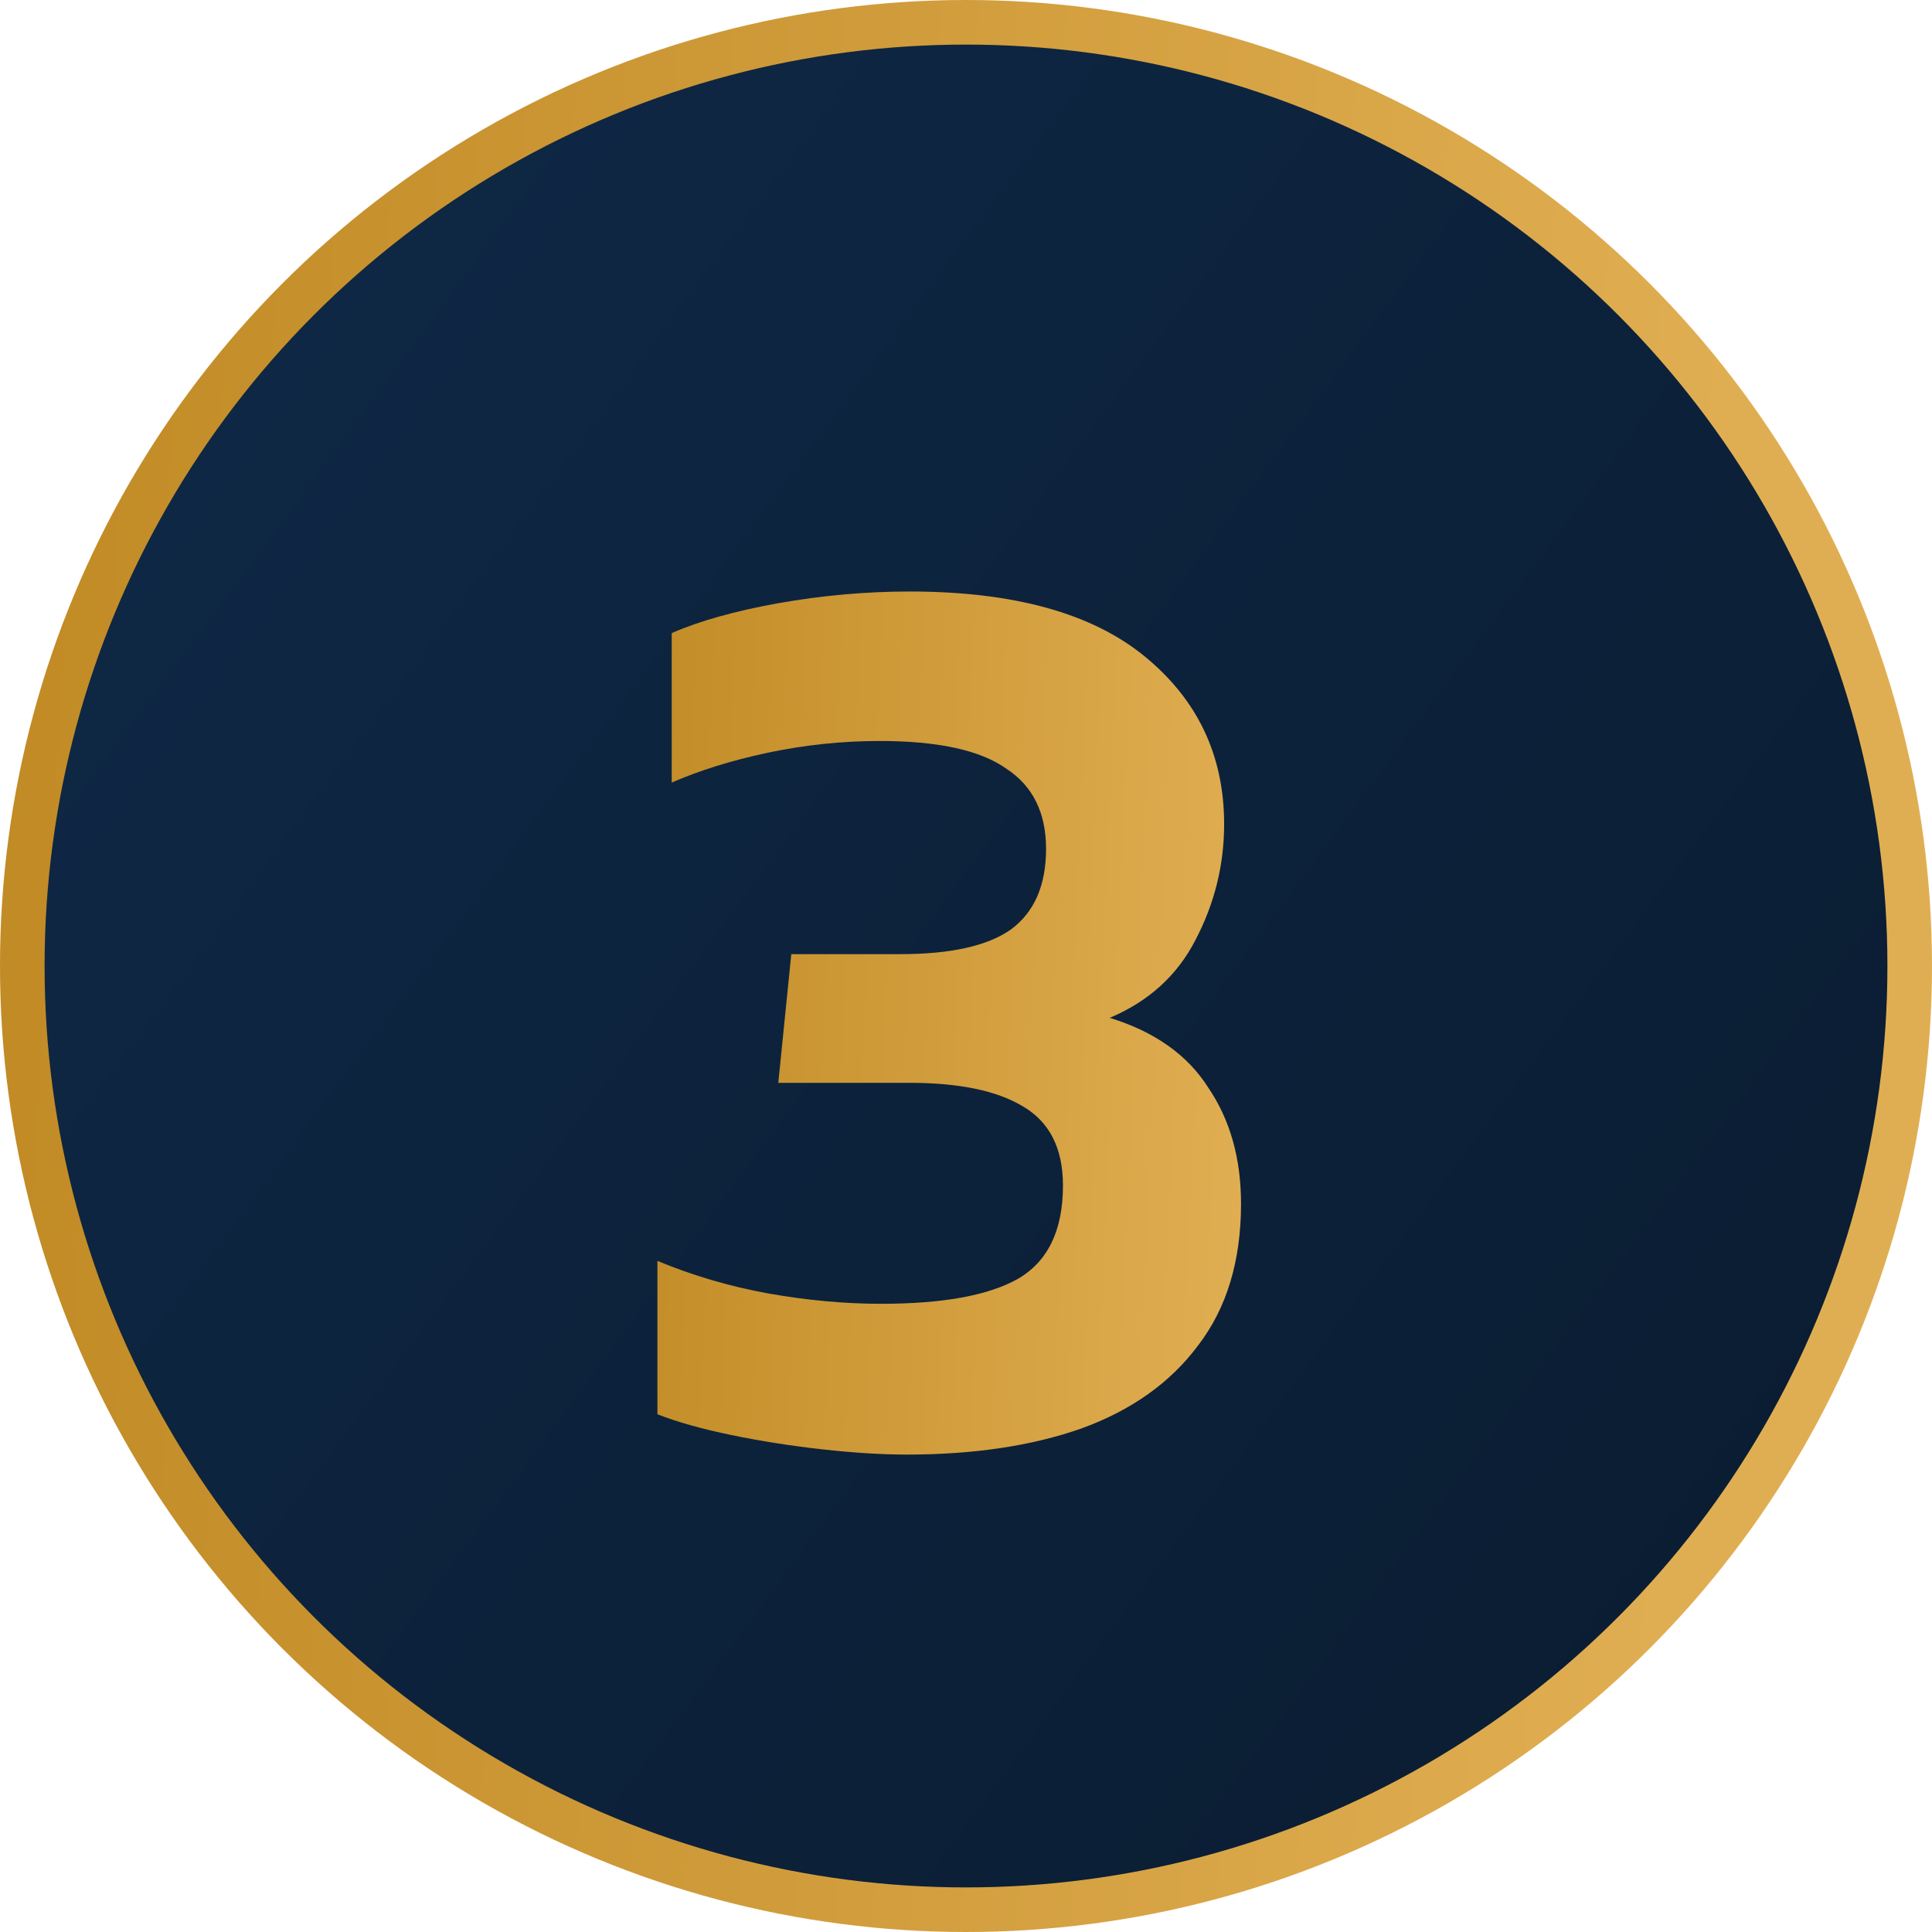
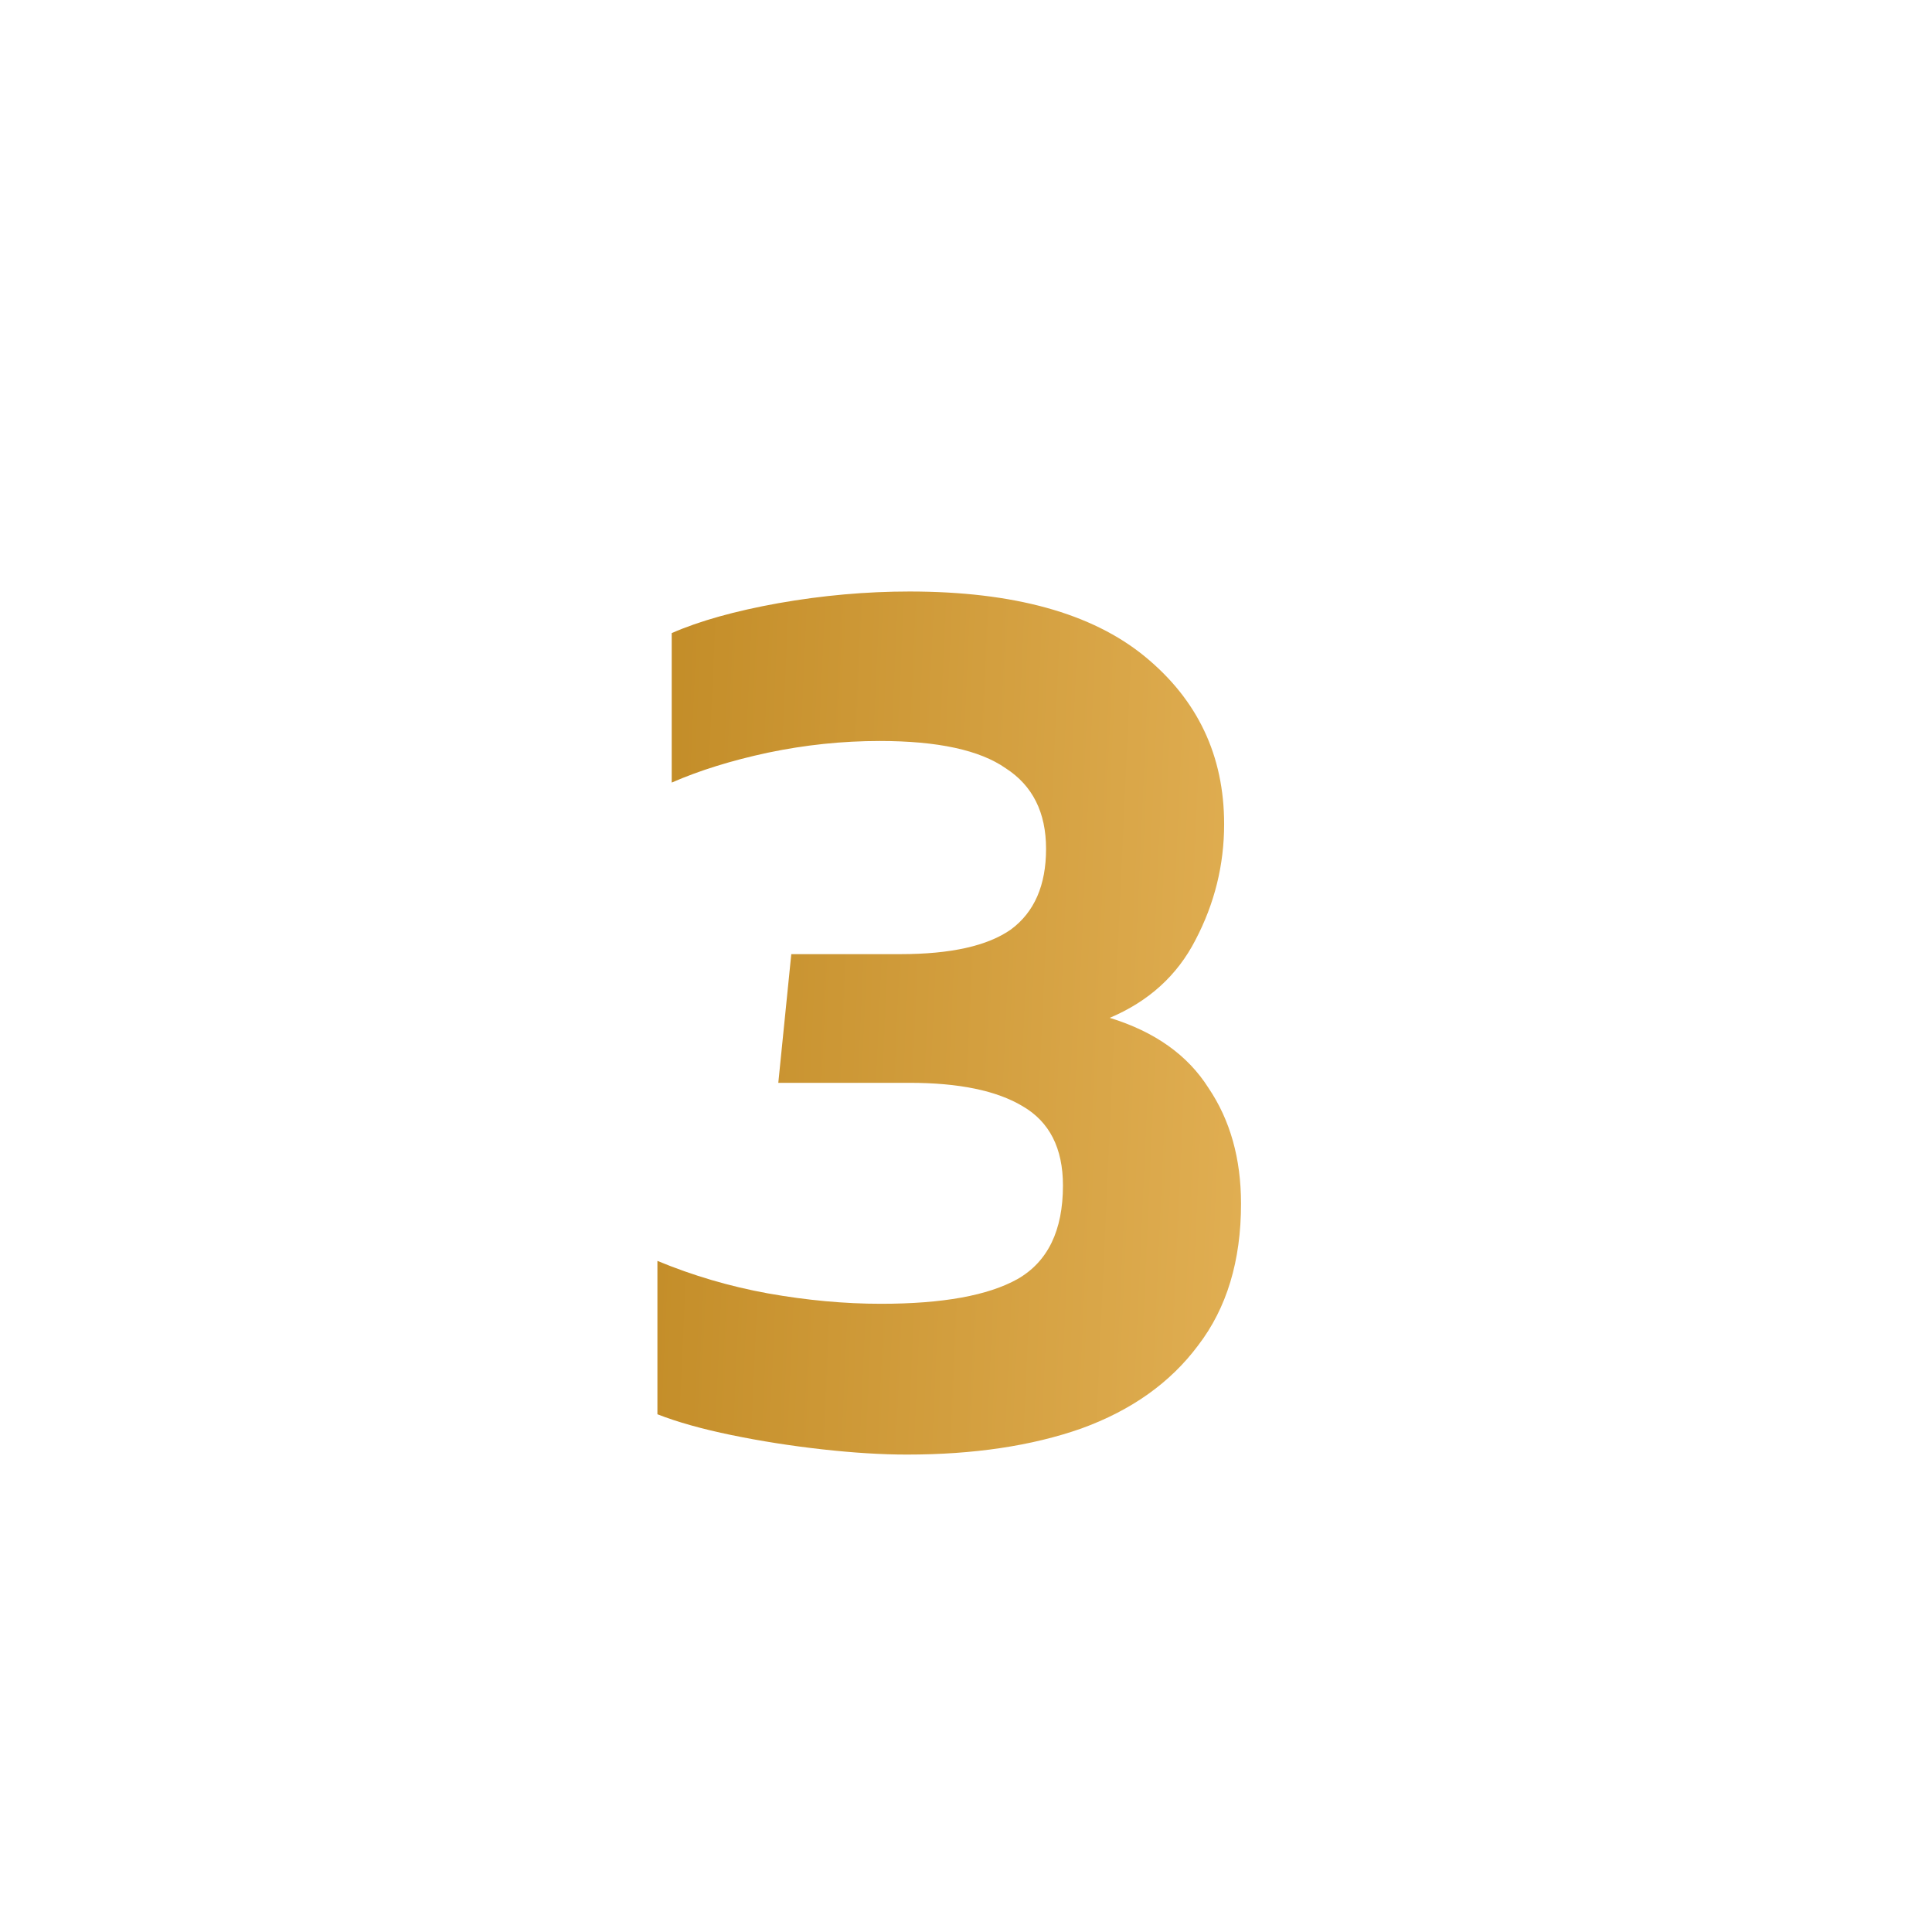
<svg xmlns="http://www.w3.org/2000/svg" width="130" height="130" viewBox="0 0 130 130" fill="none">
-   <circle cx="65" cy="65" r="63.5" fill="url(#paint0_linear_437_8)" stroke="url(#paint1_linear_437_8)" stroke-width="3" />
  <path d="M61.028 97.875C59.337 97.875 57.443 97.758 55.343 97.525C53.244 97.291 51.204 96.971 49.221 96.563C47.239 96.155 45.577 95.688 44.236 95.163V84.843C46.627 85.834 49.105 86.563 51.67 87.029C54.294 87.496 56.83 87.729 59.279 87.729C63.419 87.729 66.48 87.175 68.463 86.067C70.503 84.901 71.524 82.802 71.524 79.77C71.524 77.263 70.62 75.485 68.812 74.435C67.063 73.386 64.527 72.861 61.203 72.861H52.37L53.244 64.202H60.591C63.973 64.202 66.451 63.648 68.025 62.541C69.6 61.374 70.387 59.567 70.387 57.118C70.387 54.669 69.483 52.862 67.675 51.696C65.926 50.471 63.098 49.859 59.192 49.859C56.685 49.859 54.177 50.121 51.67 50.646C49.221 51.171 47.064 51.841 45.198 52.658V42.6C47.064 41.783 49.455 41.113 52.37 40.588C55.343 40.063 58.288 39.801 61.203 39.801C68.2 39.801 73.477 41.259 77.034 44.174C80.59 47.089 82.369 50.85 82.369 55.456C82.369 58.197 81.727 60.791 80.445 63.24C79.22 65.631 77.296 67.38 74.672 68.488C77.704 69.421 79.92 70.995 81.319 73.211C82.777 75.368 83.506 77.963 83.506 80.995C83.506 84.843 82.544 88.021 80.62 90.528C78.754 93.035 76.13 94.901 72.748 96.125C69.425 97.291 65.518 97.875 61.028 97.875Z" fill="url(#paint2_linear_437_8)" />
  <defs>
    <linearGradient id="paint0_linear_437_8" x1="-10.5" y1="-9.0387e-07" x2="143" y2="114" gradientUnits="userSpaceOnUse">
      <stop stop-color="#0F2A49" />
      <stop offset="1" stop-color="#0A1B2F" />
    </linearGradient>
    <linearGradient id="paint1_linear_437_8" x1="-7.54" y1="52.034" x2="115.156" y2="58.812" gradientUnits="userSpaceOnUse">
      <stop stop-color="#BF8822" />
      <stop offset="1" stop-color="#E0AE52" />
    </linearGradient>
    <linearGradient id="paint2_linear_437_8" x1="38.158" y1="60.016" x2="84.452" y2="62.104" gradientUnits="userSpaceOnUse">
      <stop stop-color="#BF8822" />
      <stop offset="1" stop-color="#E0AE52" />
    </linearGradient>
  </defs>
</svg>